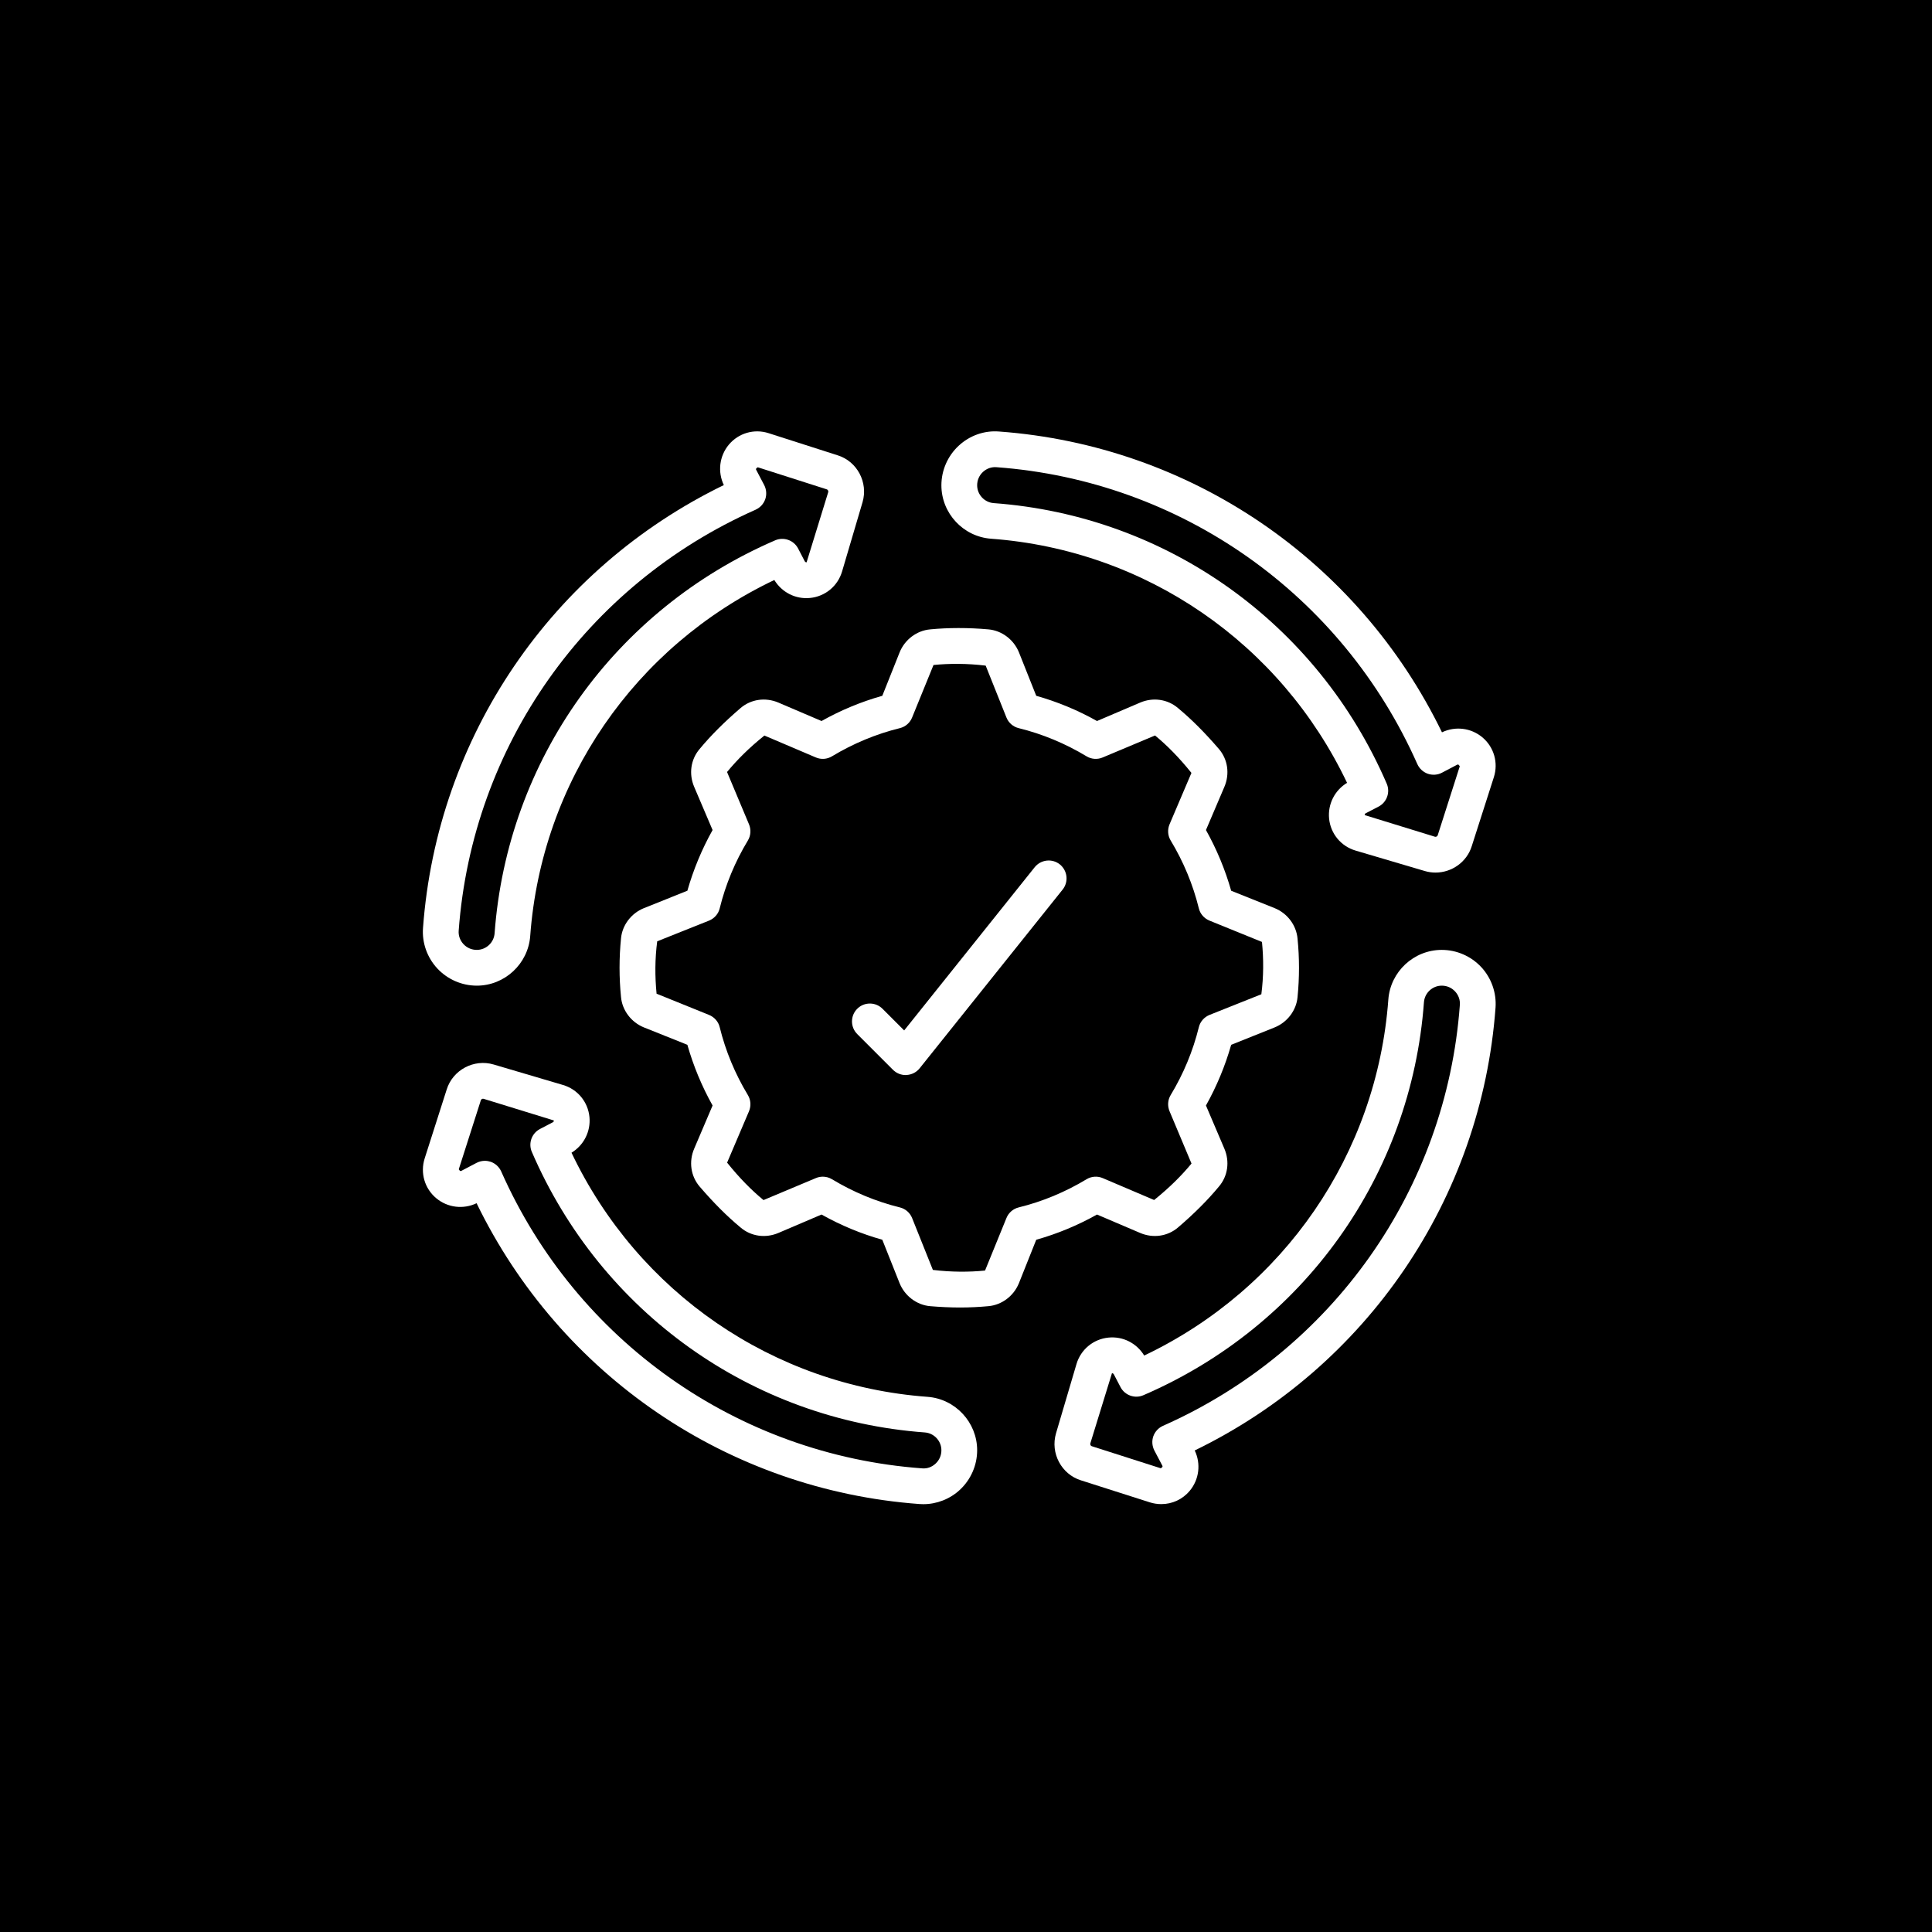
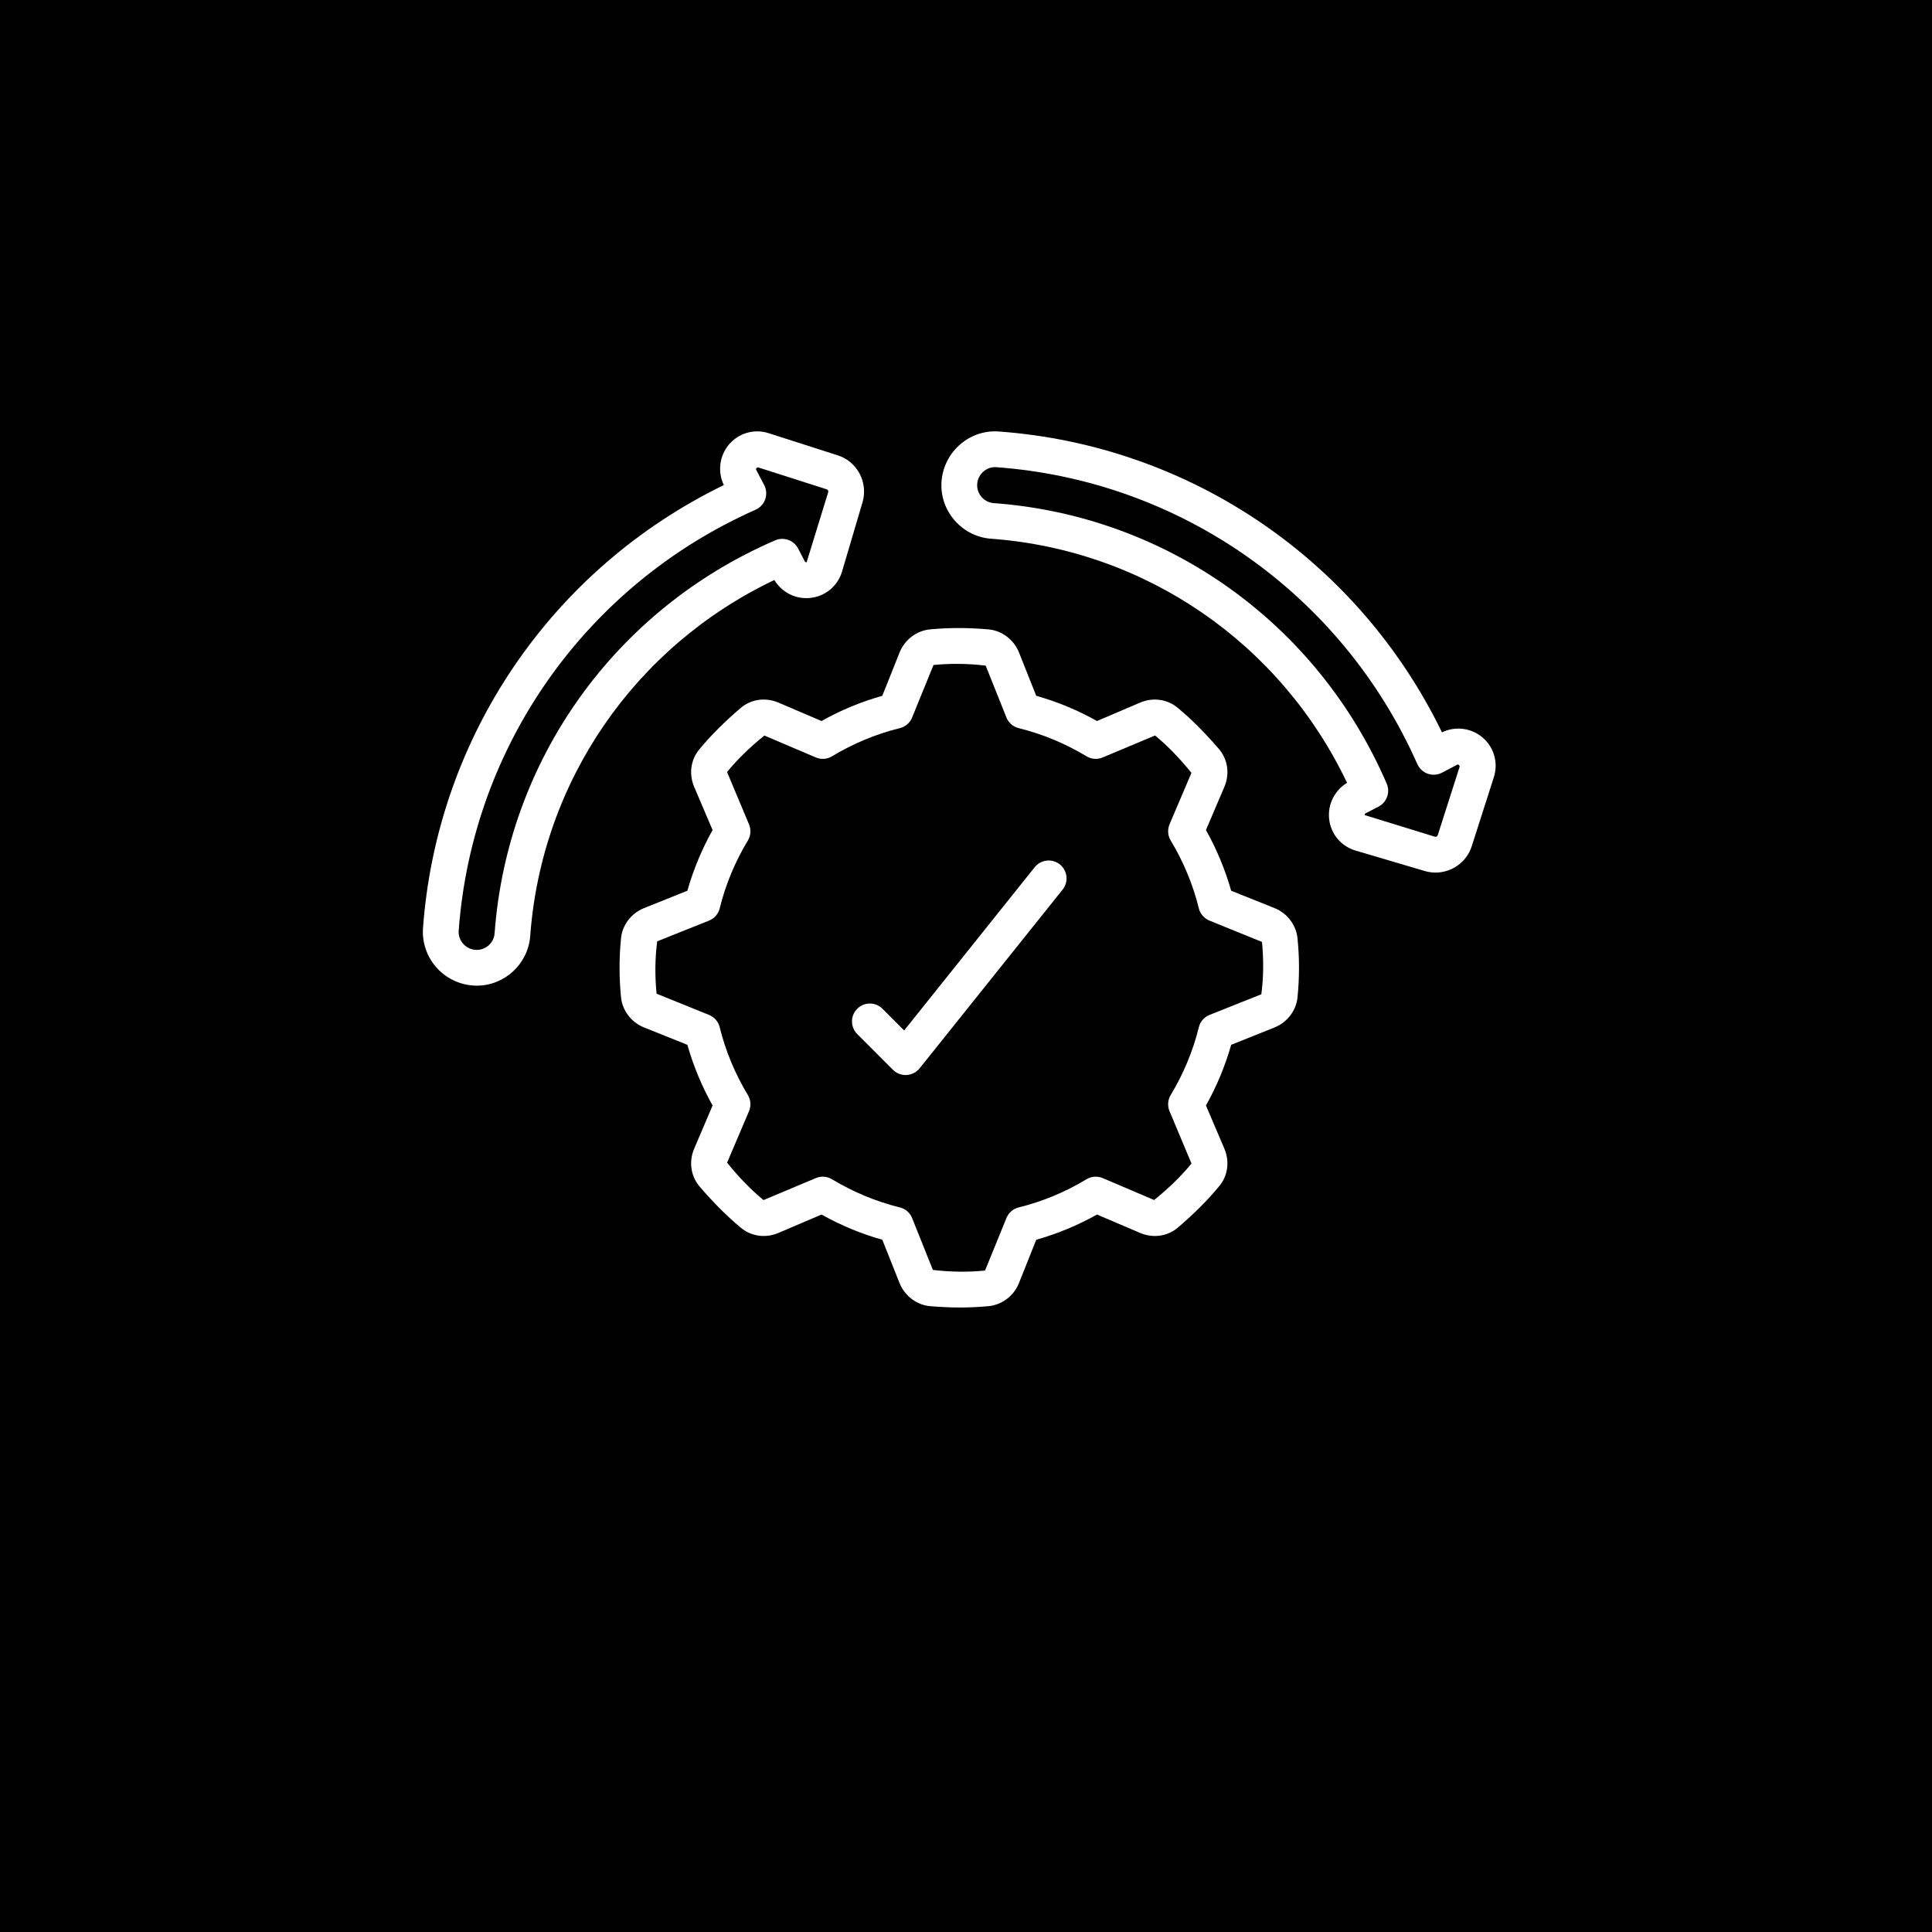
<svg xmlns="http://www.w3.org/2000/svg" width="1080" zoomAndPan="magnify" viewBox="0 0 810 810" height="1080" preserveAspectRatio="xMidYMid meet" version="1.0">
  <rect x="-81" width="972" fill="#ffffff" y="-81" height="972" fill-opacity="1" />
  <rect x="-81" width="972" fill="#000000" y="-81" height="972" fill-opacity="1" />
  <path fill="#ffffff" d="M 297.262 425.508 L 275.27 416.609 C 275.27 416.578 275.27 416.578 275.27 416.578 C 274.566 409.375 274.566 402.113 275.535 394.645 L 297.262 385.977 C 299.488 385.07 301.184 383.168 301.742 380.824 C 304.199 370.84 308.184 361.266 313.543 352.391 C 314.801 350.312 314.949 347.793 314.012 345.57 L 304.816 323.664 C 309.004 318.598 314.012 313.562 320.48 308.379 L 342.004 317.547 C 344.23 318.512 346.75 318.336 348.828 317.078 C 357.73 311.719 367.277 307.734 377.262 305.277 C 379.602 304.719 381.535 303.02 382.414 300.797 L 391.375 278.805 C 398.051 278.133 405.547 278.133 413.25 279.066 L 421.945 300.797 C 422.824 303.02 424.758 304.719 427.098 305.277 C 437.086 307.734 446.633 311.719 455.531 317.078 C 457.582 318.336 460.129 318.512 462.355 317.547 L 484.258 308.352 C 489.266 312.48 494.301 317.547 499.516 324.047 L 490.348 345.57 C 489.414 347.793 489.559 350.312 490.816 352.391 C 496.176 361.266 500.16 370.84 502.617 380.824 C 503.176 383.168 504.875 385.07 507.098 385.977 L 529.09 394.91 C 529.793 402.113 529.793 409.375 528.828 416.844 L 507.098 425.508 C 504.875 426.418 503.176 428.32 502.617 430.664 C 500.16 440.648 496.176 450.223 490.816 459.098 C 489.559 461.176 489.414 463.695 490.348 465.918 L 499.543 487.824 C 495.387 492.859 490.348 497.895 483.879 503.109 L 462.355 493.941 C 460.129 492.977 457.582 493.152 455.531 494.41 C 446.633 499.77 437.086 503.754 427.098 506.211 C 424.758 506.77 422.824 508.469 421.945 510.691 L 412.984 532.684 C 406.309 533.355 398.812 533.355 391.113 532.418 L 382.414 510.691 C 381.535 508.469 379.602 506.77 377.262 506.211 C 367.277 503.754 357.73 499.77 348.828 494.41 C 347.625 493.68 346.309 493.328 344.961 493.328 C 343.965 493.328 342.941 493.531 342.004 493.941 L 320.102 503.137 C 315.094 499.008 310.059 493.941 304.844 487.441 L 314.012 465.918 C 314.949 463.695 314.801 461.176 313.543 459.098 C 308.184 450.223 304.199 440.648 301.742 430.664 C 301.184 428.32 299.488 426.418 297.262 425.508 Z M 293.336 497.484 C 299.254 504.367 304.875 509.988 310.469 514.617 C 314.832 518.363 320.949 519.242 326.398 516.898 L 344.434 509.199 C 352.516 513.738 361.066 517.281 369.91 519.77 L 377.172 538.012 C 379.34 543.344 384.348 547.121 389.941 547.617 C 394.156 547.969 398.402 548.176 402.504 548.176 C 406.633 548.176 410.645 547.969 414.391 547.617 C 420.012 547.121 425.02 543.344 427.188 537.984 L 434.449 519.77 C 443.293 517.281 451.844 513.738 459.926 509.199 L 477.965 516.898 C 483.41 519.242 489.531 518.363 493.895 514.617 C 500.773 508.73 506.395 503.078 511.023 497.484 C 514.77 493.121 515.648 487.004 513.309 481.555 L 505.605 463.488 C 510.113 455.438 513.66 446.887 516.176 438.043 L 534.391 430.75 C 539.75 428.586 543.496 423.578 543.996 418.07 C 544.816 409.871 544.816 401.613 543.996 393.504 C 543.496 387.91 539.75 382.902 534.391 380.738 L 516.176 373.445 C 513.66 364.602 510.113 356.051 505.605 348 L 513.309 329.934 C 515.648 324.484 514.77 318.363 511.023 314.004 C 505.109 307.121 499.484 301.5 493.895 296.871 C 489.531 293.125 483.41 292.246 477.965 294.586 L 459.926 302.289 C 451.844 297.75 443.293 294.207 434.449 291.719 L 427.188 273.477 C 425.02 268.145 420.012 264.367 414.422 263.871 C 405.957 263.109 397.465 263.137 389.969 263.871 C 384.348 264.367 379.34 268.145 377.172 273.504 L 369.91 291.719 C 361.066 294.207 352.516 297.75 344.434 302.289 L 326.398 294.586 C 320.922 292.246 314.832 293.125 310.469 296.871 C 303.617 302.758 297.992 308.379 293.336 314.004 C 289.59 318.363 288.711 324.484 291.055 329.934 L 298.754 348 C 294.246 356.051 290.703 364.602 288.184 373.445 L 269.969 380.738 C 264.609 382.902 260.863 387.91 260.363 393.418 C 259.547 401.586 259.547 409.844 260.363 418.012 C 260.863 423.605 264.641 428.586 269.969 430.75 L 288.184 438.043 C 290.703 446.887 294.246 455.438 298.754 463.488 L 291.055 481.555 C 288.711 487.004 289.59 493.121 293.336 497.484 " fill-opacity="1" fill-rule="nonzero" />
  <path fill="#ffffff" d="M 316.762 213.711 C 318.668 212.859 320.129 211.277 320.832 209.316 C 321.508 207.355 321.332 205.188 320.395 203.371 L 317.055 197.02 C 316.938 196.812 316.734 196.461 317.699 195.906 L 346.633 205.16 C 347.07 205.277 347.363 205.863 347.246 206.301 L 338.168 235.758 C 337.758 235.789 337.465 235.465 337.379 235.289 L 334.598 229.934 C 332.781 226.477 328.594 224.984 324.992 226.535 C 257.758 255.555 212.695 318.688 207.363 391.309 C 207.07 395.203 203.793 398.246 199.898 398.246 C 197.758 398.246 195.77 397.398 194.305 395.816 C 192.871 394.266 192.137 392.246 192.312 390.137 C 197.992 312.832 245.695 245.246 316.762 213.711 Z M 199.898 413.242 C 211.582 413.242 221.449 404.105 222.297 392.391 C 227.07 327.676 266.047 271.074 324.641 243.168 C 327.801 248.352 333.543 251.309 339.633 250.695 C 345.93 250.078 351.23 245.746 353.043 239.594 L 361.625 210.547 C 364.055 202.23 359.34 193.387 351.141 190.871 L 322.27 181.617 C 316.176 179.652 309.648 181.559 305.547 186.449 C 301.594 191.223 300.805 197.809 303.469 203.371 C 231.316 238.426 183.234 308.879 177.348 389.055 C 176.883 395.23 179.078 401.441 183.324 406.008 C 187.598 410.605 193.629 413.242 199.898 413.242 " fill-opacity="1" fill-rule="nonzero" />
-   <path fill="#ffffff" d="M 201.594 461.293 C 201.711 460.855 202.297 460.531 202.738 460.68 L 232.195 469.754 C 232.254 470.254 231.902 470.457 231.727 470.547 L 226.398 473.328 C 222.914 475.145 221.418 479.332 222.973 482.934 C 251.992 550.164 315.125 595.23 387.742 600.559 C 391.637 600.852 394.684 604.133 394.684 608.027 C 394.684 610.164 393.836 612.156 392.254 613.621 C 390.703 615.055 388.738 615.816 386.574 615.613 C 309.266 609.93 241.652 562.23 210.145 491.16 C 209.297 489.258 207.715 487.793 205.754 487.09 C 204.934 486.828 204.113 486.68 203.293 486.68 C 202.094 486.68 200.891 486.973 199.809 487.531 L 193.453 490.867 C 193.25 490.984 192.898 491.191 192.344 490.223 Z M 199.809 504.457 C 234.859 576.605 305.312 624.688 385.488 630.574 C 386.016 630.605 386.574 630.633 387.102 630.633 C 392.75 630.633 398.258 628.496 402.445 624.602 C 407.039 620.324 409.676 614.293 409.676 608.027 C 409.676 596.344 400.539 586.477 388.828 585.625 C 324.113 580.852 267.512 541.879 239.605 483.285 C 244.785 480.121 247.715 474.352 247.129 468.293 C 246.516 461.996 242.18 456.695 236.031 454.879 L 206.984 446.301 C 198.668 443.84 189.824 448.586 187.277 456.785 L 178.051 485.656 C 176.121 491.719 177.992 498.277 182.914 502.375 C 187.656 506.328 194.246 507.121 199.809 504.457 " fill-opacity="1" fill-rule="nonzero" />
-   <path fill="#ffffff" d="M 487.598 597.777 C 485.695 598.629 484.23 600.207 483.527 602.172 C 482.852 604.133 483.027 606.27 483.965 608.113 L 487.305 614.469 C 487.422 614.676 487.625 615.027 486.66 615.582 L 457.73 606.328 C 457.289 606.211 456.996 605.625 457.113 605.188 L 466.191 575.73 C 466.602 575.699 466.895 576.02 466.98 576.195 L 469.766 581.527 C 471.578 585.012 475.797 586.504 479.367 584.953 C 546.602 555.934 591.668 492.801 596.996 420.18 C 597.289 416.285 600.57 413.242 604.465 413.242 C 606.602 413.242 608.594 414.09 610.055 415.672 C 611.492 417.223 612.223 419.242 612.047 421.352 C 606.367 498.656 558.695 566.27 487.598 597.777 Z M 627.012 422.434 C 627.449 416.258 625.281 410.047 621.039 405.48 C 616.762 400.883 610.73 398.246 604.465 398.246 C 592.75 398.246 582.91 407.383 582.062 419.098 C 577.289 483.812 538.312 540.414 479.719 568.32 C 476.559 563.137 470.816 560.18 464.727 560.793 C 458.434 561.41 453.133 565.742 451.316 571.895 L 442.734 600.941 C 440.305 609.258 445.02 618.102 453.219 620.648 L 482.094 629.871 C 483.672 630.371 485.285 630.605 486.895 630.605 C 491.434 630.605 495.797 628.641 498.812 625.012 C 502.766 620.266 503.555 613.68 500.891 608.113 C 573.043 573.062 621.125 502.609 627.012 422.434 " fill-opacity="1" fill-rule="nonzero" />
  <path fill="#ffffff" d="M 594.215 320.328 C 595.062 322.23 596.645 323.695 598.605 324.398 C 600.57 325.07 602.734 324.926 604.551 323.957 L 610.906 320.621 C 611.109 320.504 611.461 320.297 612.02 321.266 L 602.766 350.195 C 602.648 350.633 602.031 350.957 601.621 350.809 L 572.164 341.734 C 572.105 341.234 572.457 341.031 572.633 340.941 L 577.992 338.16 C 581.449 336.344 582.941 332.156 581.391 328.555 C 552.371 261.324 489.238 216.258 416.617 210.93 C 412.723 210.637 409.676 207.355 409.676 203.461 C 409.676 201.324 410.527 199.332 412.105 197.867 C 413.66 196.434 415.68 195.699 417.789 195.875 C 495.094 201.559 562.676 249.23 594.215 320.328 Z M 401.918 186.887 C 397.32 191.164 394.684 197.195 394.684 203.461 C 394.684 215.172 403.82 225.012 415.531 225.863 C 480.246 230.637 536.852 269.609 564.758 328.203 C 559.574 331.367 556.645 337.137 557.23 343.195 C 557.844 349.492 562.18 354.793 568.328 356.609 L 597.375 365.188 C 598.871 365.629 600.363 365.832 601.855 365.832 C 608.652 365.832 614.977 361.441 617.055 354.703 L 626.309 325.832 C 628.242 319.77 626.367 313.211 621.477 309.113 C 616.676 305.129 610.113 304.367 604.551 307.031 C 569.5 234.883 499.047 186.801 418.871 180.914 C 412.574 180.414 406.484 182.641 401.918 186.887 " fill-opacity="1" fill-rule="nonzero" />
  <path fill="#ffffff" d="M 374.391 448.527 C 375.797 449.93 377.699 450.723 379.691 450.723 C 379.836 450.723 379.953 450.723 380.102 450.691 C 382.238 450.574 384.199 449.578 385.547 447.91 L 445.52 372.949 C 448.094 369.727 447.566 365.012 444.348 362.406 C 441.125 359.828 436.41 360.355 433.805 363.578 L 379.078 432.012 L 370 422.934 C 367.07 420.004 362.328 420.004 359.398 422.934 C 356.469 425.859 356.469 430.605 359.398 433.531 L 374.391 448.527 " fill-opacity="1" fill-rule="nonzero" />
</svg>